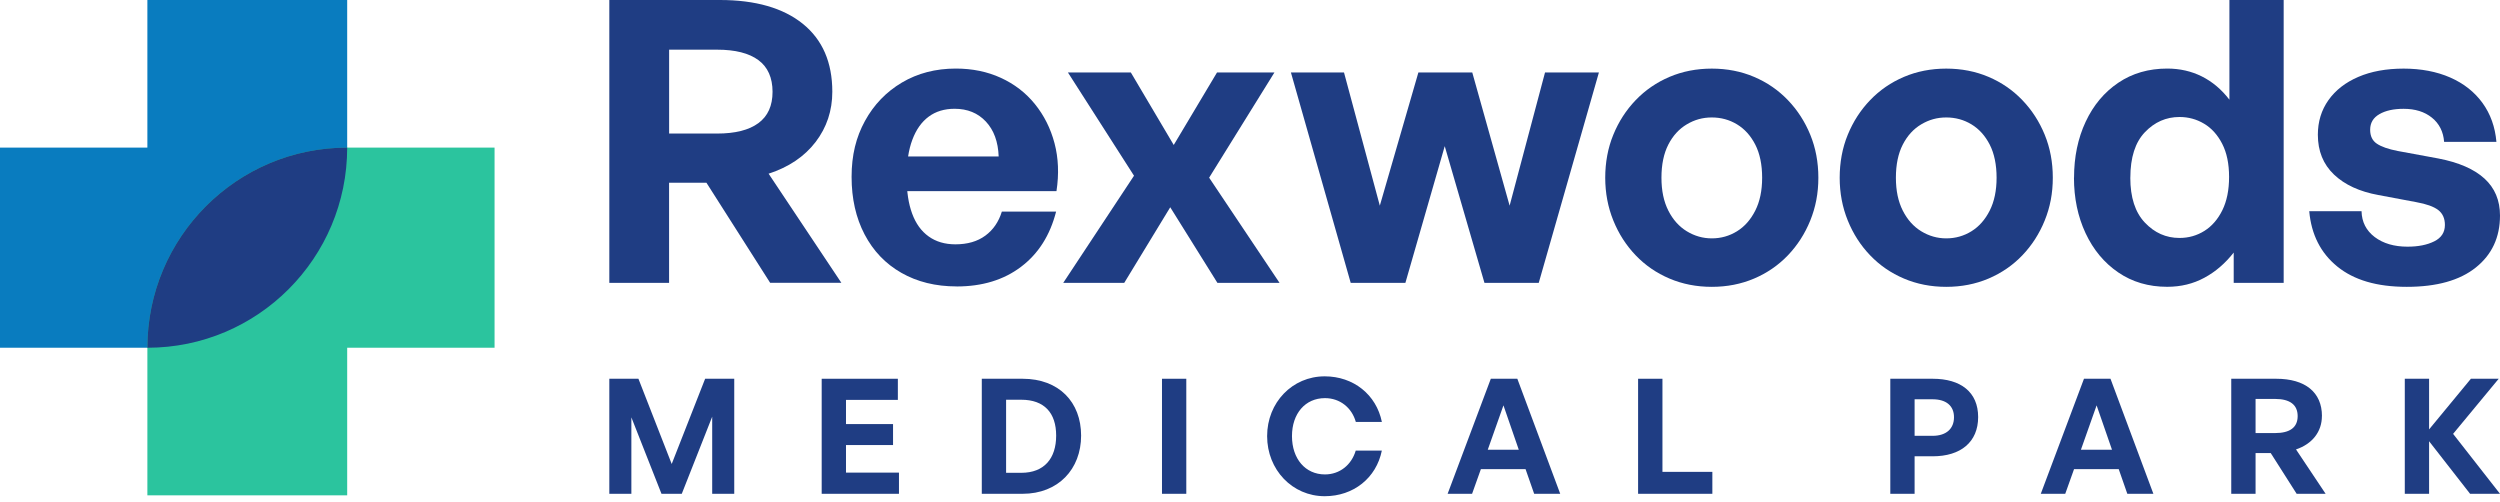
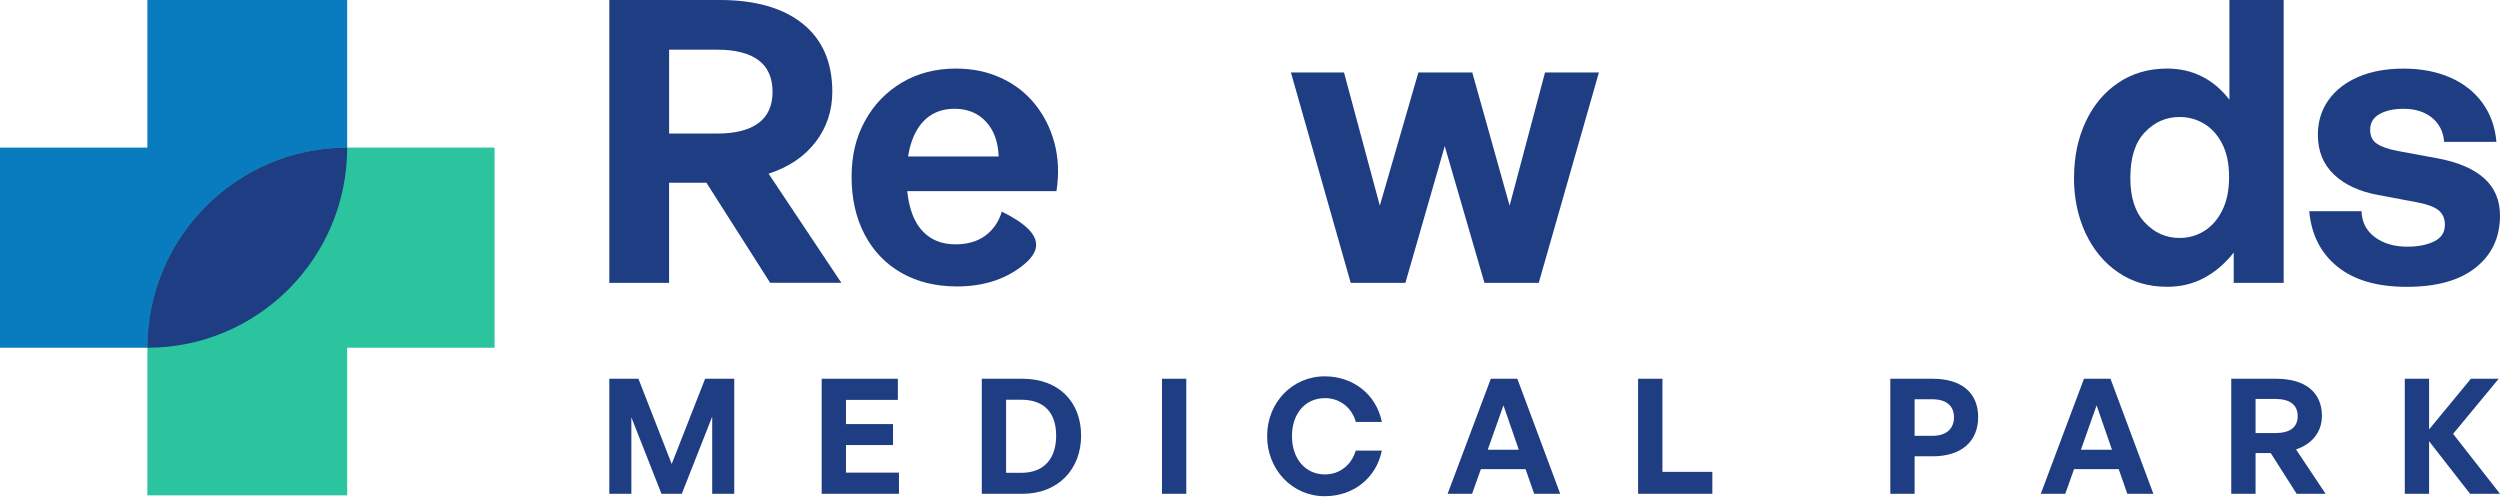
<svg xmlns="http://www.w3.org/2000/svg" width="239" height="48" viewBox="0 0 239 48" fill="none">
  <path d="M63.968 27.043H58.251V0H68.817C72.224 0 74.872 0.762 76.751 2.277C78.63 3.796 79.569 5.961 79.569 8.772C79.569 10.579 79.036 12.182 77.973 13.573C76.906 14.965 75.409 15.978 73.478 16.604L80.433 27.035H73.626L67.535 17.469H63.964V27.035L63.968 27.043ZM63.968 4.745V12.768H68.554C70.285 12.768 71.599 12.437 72.503 11.771C73.407 11.105 73.856 10.108 73.856 8.776C73.856 7.445 73.407 6.412 72.503 5.746C71.599 5.08 70.285 4.749 68.554 4.749H63.968V4.745Z" fill="#1F3D83" />
-   <path d="M91.452 27.382C89.446 27.382 87.686 26.947 86.17 26.082C84.653 25.217 83.483 23.992 82.654 22.409C81.826 20.826 81.412 18.996 81.412 16.911C81.412 14.825 81.838 13.119 82.69 11.564C83.542 10.008 84.721 8.784 86.225 7.891C87.73 7.002 89.446 6.555 91.377 6.555C92.957 6.555 94.39 6.85 95.68 7.441C96.97 8.031 98.057 8.864 98.933 9.945C99.808 11.025 100.438 12.273 100.812 13.693C101.186 15.112 101.25 16.636 100.999 18.27H84.494V14.957H95.473C95.421 13.549 95.015 12.441 94.251 11.623C93.487 10.806 92.492 10.399 91.261 10.399C90.282 10.399 89.458 10.65 88.781 11.153C88.104 11.655 87.583 12.389 87.221 13.358C86.858 14.323 86.675 15.511 86.675 16.919C86.675 18.326 86.85 19.467 87.201 20.42C87.551 21.373 88.076 22.102 88.781 22.605C89.482 23.107 90.334 23.358 91.337 23.358C92.492 23.358 93.443 23.083 94.195 22.529C94.948 21.979 95.473 21.209 95.776 20.232H100.963C100.386 22.493 99.271 24.252 97.615 25.504C95.959 26.76 93.905 27.386 91.448 27.386L91.452 27.382Z" fill="#1F3D83" />
-   <path d="M107.472 27.043H101.644L108.411 16.799L102.094 6.93H108.109L112.209 13.86L116.346 6.93H121.835L115.593 16.986L122.325 27.043H116.385L111.875 19.814L107.476 27.043H107.472Z" fill="#1F3D83" />
+   <path d="M91.452 27.382C89.446 27.382 87.686 26.947 86.17 26.082C84.653 25.217 83.483 23.992 82.654 22.409C81.826 20.826 81.412 18.996 81.412 16.911C81.412 14.825 81.838 13.119 82.69 11.564C83.542 10.008 84.721 8.784 86.225 7.891C87.73 7.002 89.446 6.555 91.377 6.555C92.957 6.555 94.39 6.85 95.68 7.441C96.97 8.031 98.057 8.864 98.933 9.945C99.808 11.025 100.438 12.273 100.812 13.693C101.186 15.112 101.25 16.636 100.999 18.27H84.494V14.957H95.473C95.421 13.549 95.015 12.441 94.251 11.623C93.487 10.806 92.492 10.399 91.261 10.399C90.282 10.399 89.458 10.65 88.781 11.153C88.104 11.655 87.583 12.389 87.221 13.358C86.858 14.323 86.675 15.511 86.675 16.919C86.675 18.326 86.85 19.467 87.201 20.42C87.551 21.373 88.076 22.102 88.781 22.605C89.482 23.107 90.334 23.358 91.337 23.358C92.492 23.358 93.443 23.083 94.195 22.529C94.948 21.979 95.473 21.209 95.776 20.232C100.386 22.493 99.271 24.252 97.615 25.504C95.959 26.76 93.905 27.386 91.448 27.386L91.452 27.382Z" fill="#1F3D83" />
  <path d="M141.915 27.043L138.117 13.972L134.355 27.043H129.128L123.412 6.93H128.487L131.911 19.662L135.597 6.93H140.749L144.32 19.662L147.704 6.93H152.855L147.103 27.043H141.915Z" fill="#1F3D83" />
-   <path d="M163.648 27.422C162.195 27.422 160.845 27.159 159.607 26.632C158.365 26.106 157.286 25.364 156.374 24.411C155.459 23.458 154.746 22.346 154.233 21.078C153.719 19.81 153.46 18.446 153.46 16.991C153.46 15.535 153.715 14.139 154.233 12.883C154.746 11.627 155.459 10.523 156.374 9.57C157.29 8.617 158.369 7.875 159.607 7.349C160.849 6.822 162.195 6.559 163.648 6.559C165.101 6.559 166.45 6.822 167.688 7.349C168.93 7.875 170.005 8.617 170.921 9.57C171.836 10.523 172.549 11.627 173.063 12.883C173.576 14.139 173.835 15.507 173.835 16.991C173.835 18.474 173.576 19.81 173.063 21.078C172.549 22.346 171.832 23.458 170.921 24.411C170.005 25.364 168.926 26.106 167.688 26.632C166.446 27.159 165.101 27.422 163.648 27.422ZM163.648 22.788C164.523 22.788 165.328 22.561 166.056 22.11C166.785 21.66 167.366 20.998 167.804 20.133C168.242 19.267 168.461 18.219 168.461 16.986C168.461 15.754 168.242 14.678 167.804 13.824C167.366 12.971 166.781 12.325 166.056 11.887C165.328 11.448 164.527 11.229 163.648 11.229C162.768 11.229 161.999 11.448 161.259 11.887C160.519 12.325 159.929 12.971 159.491 13.824C159.054 14.678 158.835 15.734 158.835 16.986C158.835 18.238 159.054 19.263 159.491 20.133C159.929 20.998 160.519 21.66 161.259 22.11C161.999 22.561 162.796 22.788 163.648 22.788Z" fill="#1F3D83" />
-   <path d="M186.061 27.422C184.608 27.422 183.258 27.159 182.02 26.632C180.778 26.106 179.699 25.364 178.788 24.411C177.872 23.458 177.159 22.346 176.646 21.078C176.132 19.81 175.874 18.446 175.874 16.991C175.874 15.535 176.128 14.139 176.646 12.883C177.159 11.627 177.872 10.523 178.788 9.57C179.703 8.617 180.782 7.875 182.02 7.349C183.262 6.822 184.608 6.559 186.061 6.559C187.514 6.559 188.864 6.822 190.102 7.349C191.344 7.875 192.419 8.617 193.334 9.57C194.25 10.523 194.962 11.627 195.476 12.883C195.99 14.139 196.248 15.507 196.248 16.991C196.248 18.474 195.99 19.81 195.476 21.078C194.962 22.346 194.246 23.458 193.334 24.411C192.419 25.364 191.34 26.106 190.102 26.632C188.86 27.159 187.514 27.422 186.061 27.422ZM186.061 22.788C186.937 22.788 187.741 22.561 188.469 22.11C189.198 21.66 189.779 20.998 190.217 20.133C190.655 19.267 190.874 18.219 190.874 16.986C190.874 15.754 190.655 14.678 190.217 13.824C189.779 12.971 189.194 12.325 188.469 11.887C187.741 11.448 186.941 11.229 186.061 11.229C185.181 11.229 184.413 11.448 183.672 11.887C182.932 12.325 182.343 12.971 181.905 13.824C181.467 14.678 181.248 15.734 181.248 16.986C181.248 18.238 181.467 19.263 181.905 20.133C182.343 20.998 182.932 21.66 183.672 22.11C184.413 22.561 185.209 22.788 186.061 22.788Z" fill="#1F3D83" />
  <path d="M198.278 16.986C198.278 15.005 198.649 13.218 199.389 11.639C200.13 10.056 201.169 8.816 202.51 7.911C203.852 7.006 205.412 6.555 207.192 6.555C208.394 6.555 209.497 6.807 210.5 7.309C211.503 7.811 212.379 8.553 213.132 9.53V0H218.319V27.043H213.542V24.144C212.737 25.173 211.806 25.978 210.739 26.552C209.672 27.131 208.49 27.418 207.184 27.418C205.404 27.418 203.844 26.959 202.502 26.042C201.161 25.125 200.122 23.877 199.381 22.294C198.641 20.711 198.271 18.94 198.271 16.983L198.278 16.986ZM203.657 16.986C203.657 18.869 204.119 20.3 205.05 21.281C205.978 22.262 207.08 22.748 208.358 22.748C209.234 22.748 210.03 22.521 210.747 22.07C211.46 21.62 212.033 20.958 212.459 20.093C212.885 19.227 213.1 18.167 213.1 16.911C213.1 15.655 212.881 14.602 212.443 13.749C212.005 12.895 211.428 12.253 210.711 11.827C209.999 11.4 209.214 11.185 208.362 11.185C207.084 11.185 205.982 11.667 205.054 12.636C204.127 13.605 203.661 15.053 203.661 16.986H203.657Z" fill="#1F3D83" />
  <path d="M239 20.603C239 22.689 238.228 24.343 236.687 25.575C235.147 26.808 232.945 27.422 230.087 27.422C227.228 27.422 225.043 26.776 223.45 25.484C221.858 24.192 220.962 22.425 220.763 20.192H225.763C225.787 21.221 226.209 22.043 227.021 22.661C227.837 23.275 228.884 23.582 230.162 23.582C231.189 23.582 232.041 23.41 232.718 23.071C233.395 22.732 233.733 22.21 233.733 21.508C233.733 20.882 233.518 20.404 233.092 20.077C232.666 19.75 231.966 19.499 230.986 19.323L227.376 18.645C225.572 18.318 224.155 17.664 223.128 16.687C222.101 15.707 221.587 14.438 221.587 12.883C221.587 11.627 221.926 10.523 222.602 9.57C223.279 8.617 224.231 7.875 225.461 7.349C226.687 6.822 228.132 6.559 229.784 6.559C231.436 6.559 232.949 6.842 234.239 7.409C235.529 7.975 236.556 8.784 237.324 9.837C238.088 10.894 238.534 12.134 238.658 13.565H233.658C233.582 12.584 233.192 11.815 232.491 11.249C231.791 10.682 230.887 10.403 229.784 10.403C228.833 10.403 228.06 10.571 227.471 10.914C226.882 11.252 226.587 11.747 226.587 12.401C226.587 13.003 226.798 13.45 227.228 13.737C227.654 14.024 228.319 14.259 229.223 14.434L233.096 15.148C235.051 15.523 236.524 16.165 237.515 17.07C238.506 17.975 239 19.156 239 20.611V20.603Z" fill="#1F3D83" />
  <path d="M64.215 44.356L61.034 36.209H58.251V47.207H60.359V39.899L63.238 47.207H65.178L68.086 39.836V47.207H70.194V36.209H67.411L64.215 44.356Z" fill="#1F3D83" />
  <path d="M80.877 42.547H85.375V40.542H80.877V38.229H85.835V36.209H78.553V47.207H85.941V45.182H80.877V42.547Z" fill="#1F3D83" />
  <path d="M97.759 36.209H93.859V47.207H97.759C101.17 47.207 103.354 44.846 103.354 41.645C103.354 38.445 101.242 36.209 97.759 36.209ZM97.634 45.201H96.183V38.215H97.634C99.824 38.215 100.969 39.457 100.969 41.645C100.969 43.833 99.824 45.201 97.634 45.201Z" fill="#1F3D83" />
  <path d="M113.41 36.209H111.086V47.207H113.41V36.209Z" fill="#1F3D83" />
  <path d="M142.522 36.209L138.393 47.207H140.731L141.574 44.846H145.842L146.666 47.207H149.157L145.057 36.209H142.518H142.522ZM142.23 42.994L143.73 38.752L145.195 42.994H142.23Z" fill="#1F3D83" />
  <path d="M158.93 36.209H156.602V47.207H163.701V45.11H158.93V36.209Z" fill="#1F3D83" />
  <path d="M184.766 36.209H180.713V47.207H183.036V43.622H184.766C187.444 43.622 189.111 42.26 189.111 39.87C189.111 37.48 187.444 36.209 184.766 36.209ZM184.751 41.665H183.036V38.171H184.751C186.064 38.171 186.802 38.8 186.802 39.889C186.802 40.978 186.069 41.665 184.751 41.665Z" fill="#1F3D83" />
  <path d="M199.228 36.209L195.099 47.207H197.437L198.28 44.846H202.548L203.372 47.207H205.863L201.763 36.209H199.224H199.228ZM198.936 42.994L200.436 38.752L201.906 42.994H198.941H198.936Z" fill="#1F3D83" />
  <path d="M221.979 39.779C221.979 37.495 220.374 36.209 217.605 36.209H213.308V47.207H215.632V43.315H217.083L219.56 47.207H222.329L219.498 42.965C221.059 42.442 221.974 41.266 221.974 39.779H221.979ZM217.5 41.401H215.632V38.138H217.5C218.908 38.138 219.656 38.69 219.656 39.779C219.656 40.868 218.908 41.401 217.5 41.401Z" fill="#1F3D83" />
  <path d="M234.516 41.477L238.876 36.209H236.217L232.221 41.05V36.209H229.898V47.207H232.221V42.183L236.14 47.207H239L234.516 41.477Z" fill="#1F3D83" />
  <path d="M126.67 38.061C128.098 38.061 129.233 38.973 129.616 40.335H132.107C131.576 37.73 129.396 35.978 126.641 35.978C123.551 35.978 121.137 38.474 121.137 41.693C121.137 44.913 123.551 47.437 126.641 47.437C129.391 47.437 131.571 45.7 132.103 43.08H129.607C129.209 44.433 128.088 45.355 126.665 45.355C124.783 45.355 123.513 43.853 123.513 41.693C123.513 39.534 124.783 38.061 126.665 38.061H126.67Z" fill="#1F3D83" />
  <path d="M14.089 0V14.111H0V33.245H14.089C24.639 33.245 33.191 24.679 33.191 14.111V0H14.089Z" fill="#097CBF" />
  <path d="M33.191 47.356V33.245H47.28V14.111H33.191C22.641 14.111 14.089 22.678 14.089 33.245V47.356H33.191Z" fill="#2BC49E" />
  <path d="M33.191 14.111C22.641 14.111 14.089 22.678 14.089 33.245C24.639 33.245 33.191 24.679 33.191 14.111Z" fill="#1F3D83" />
</svg>